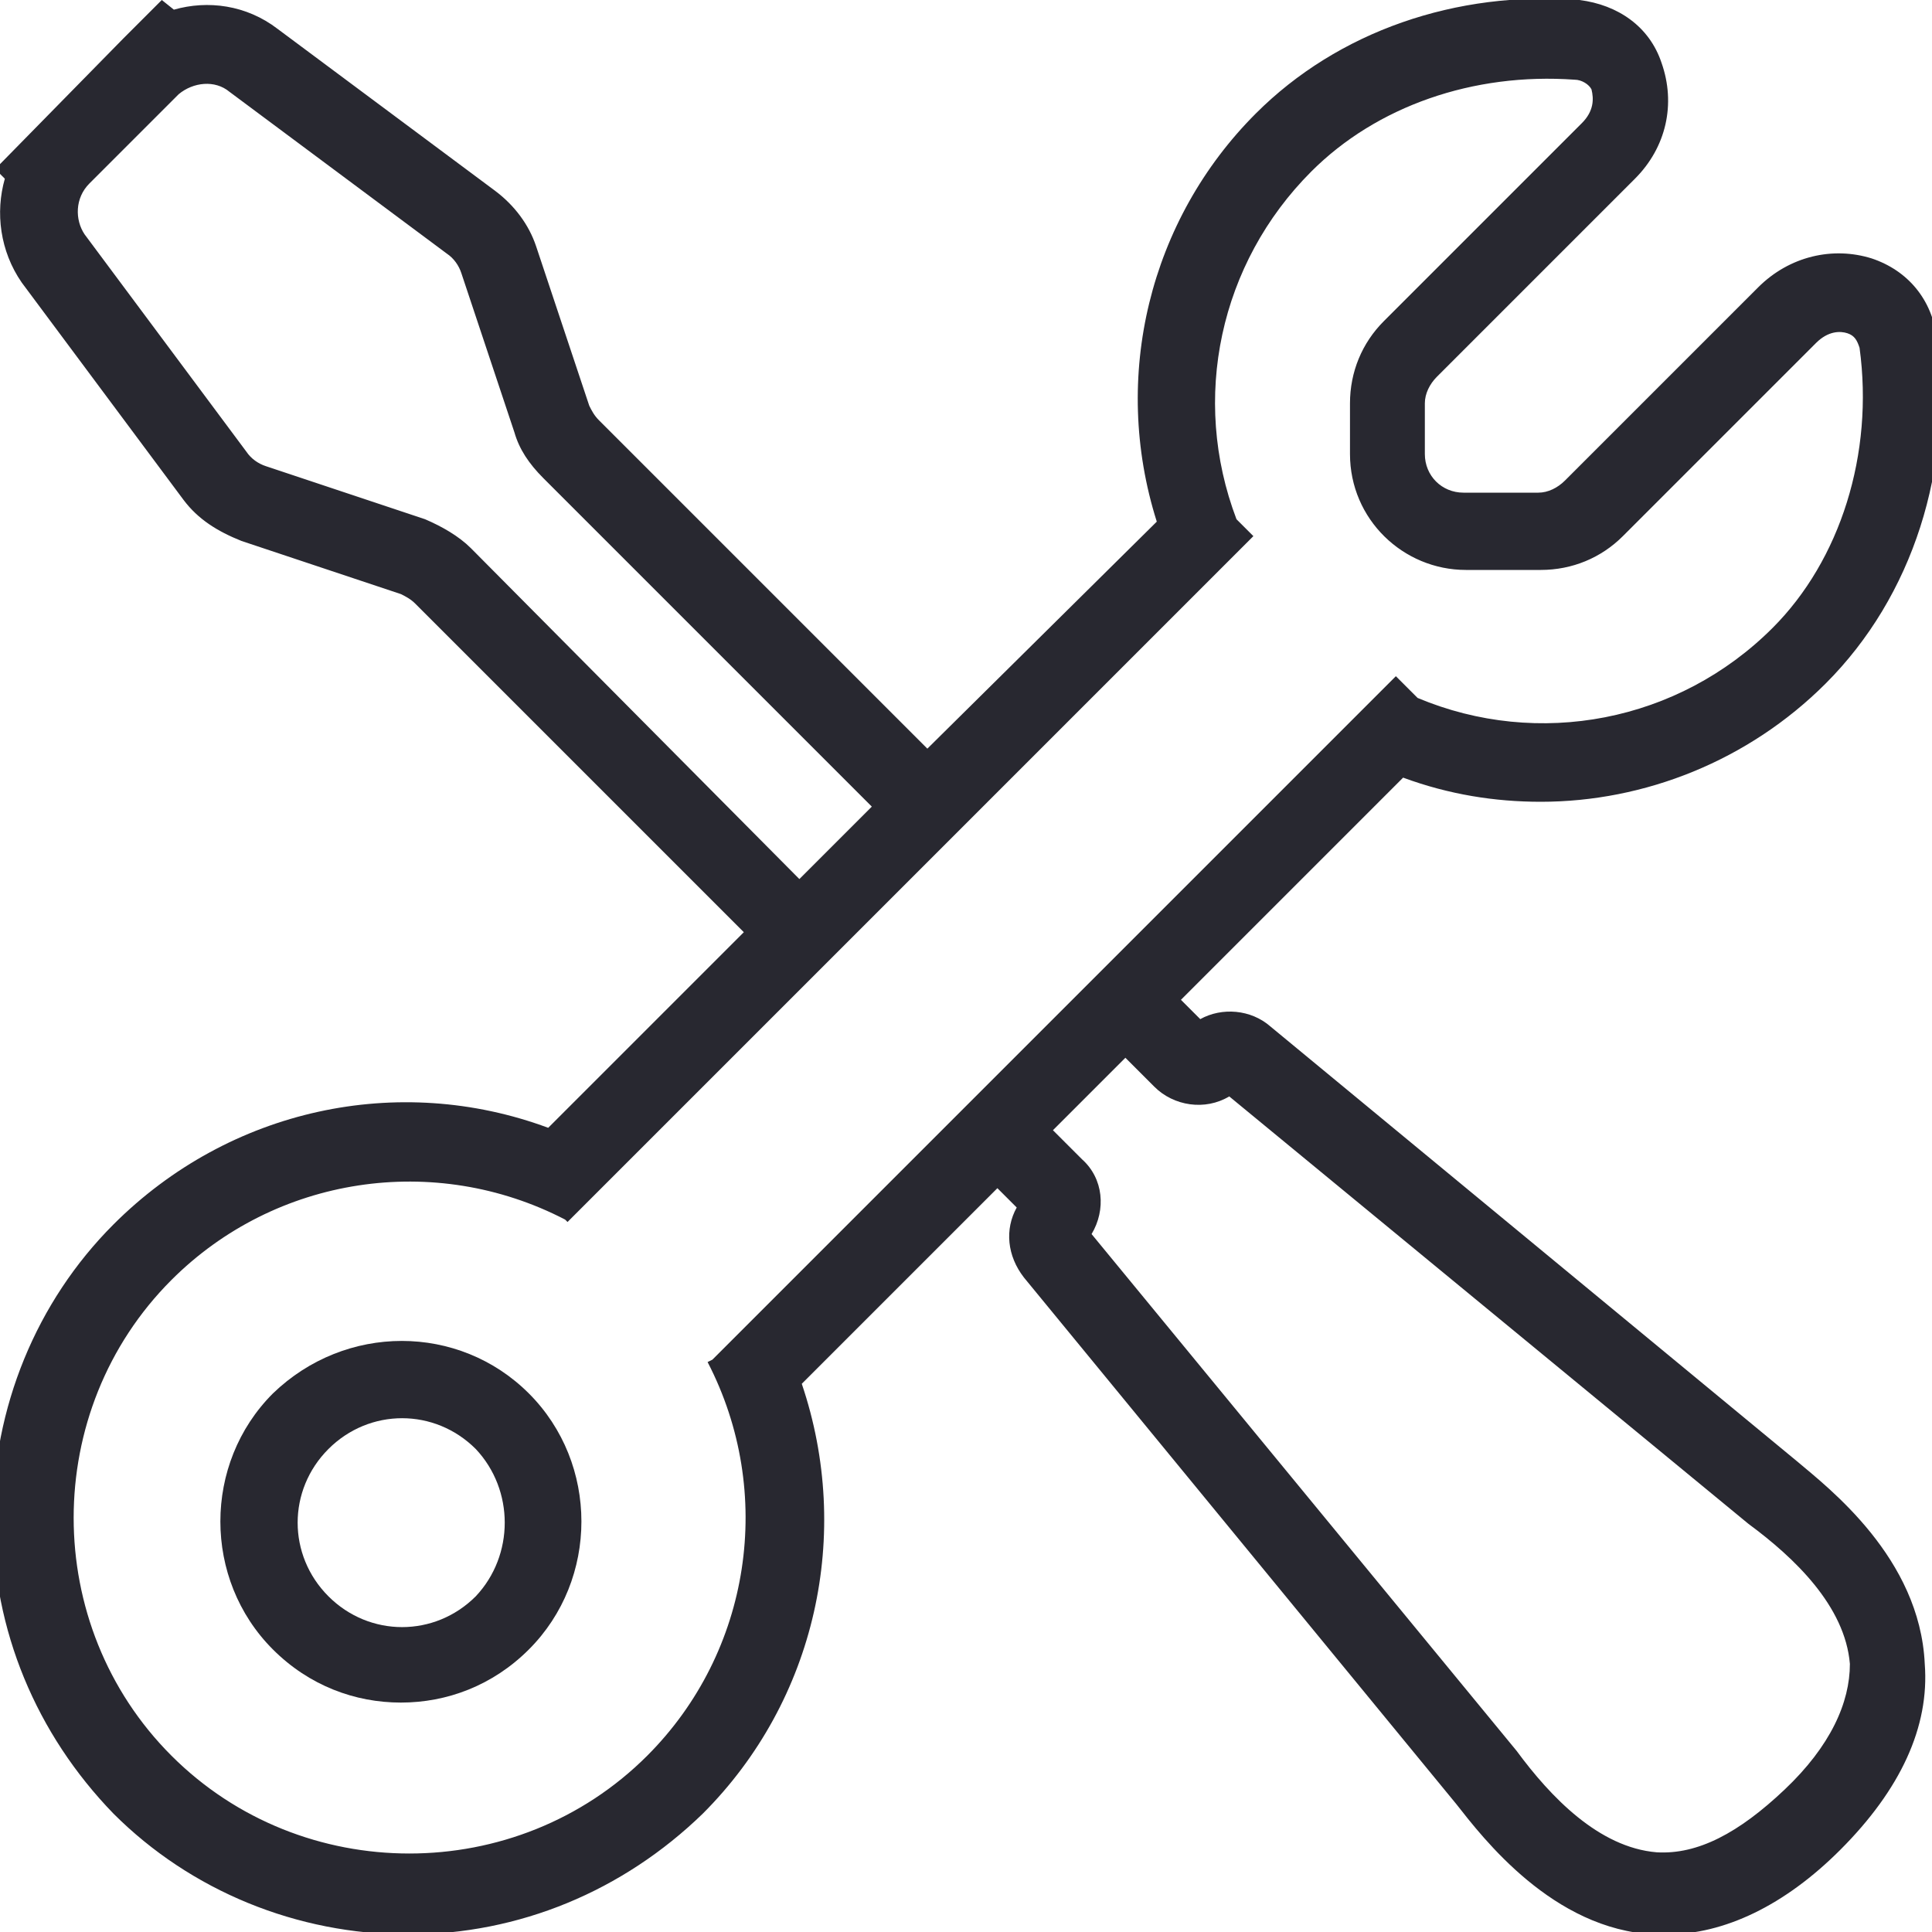
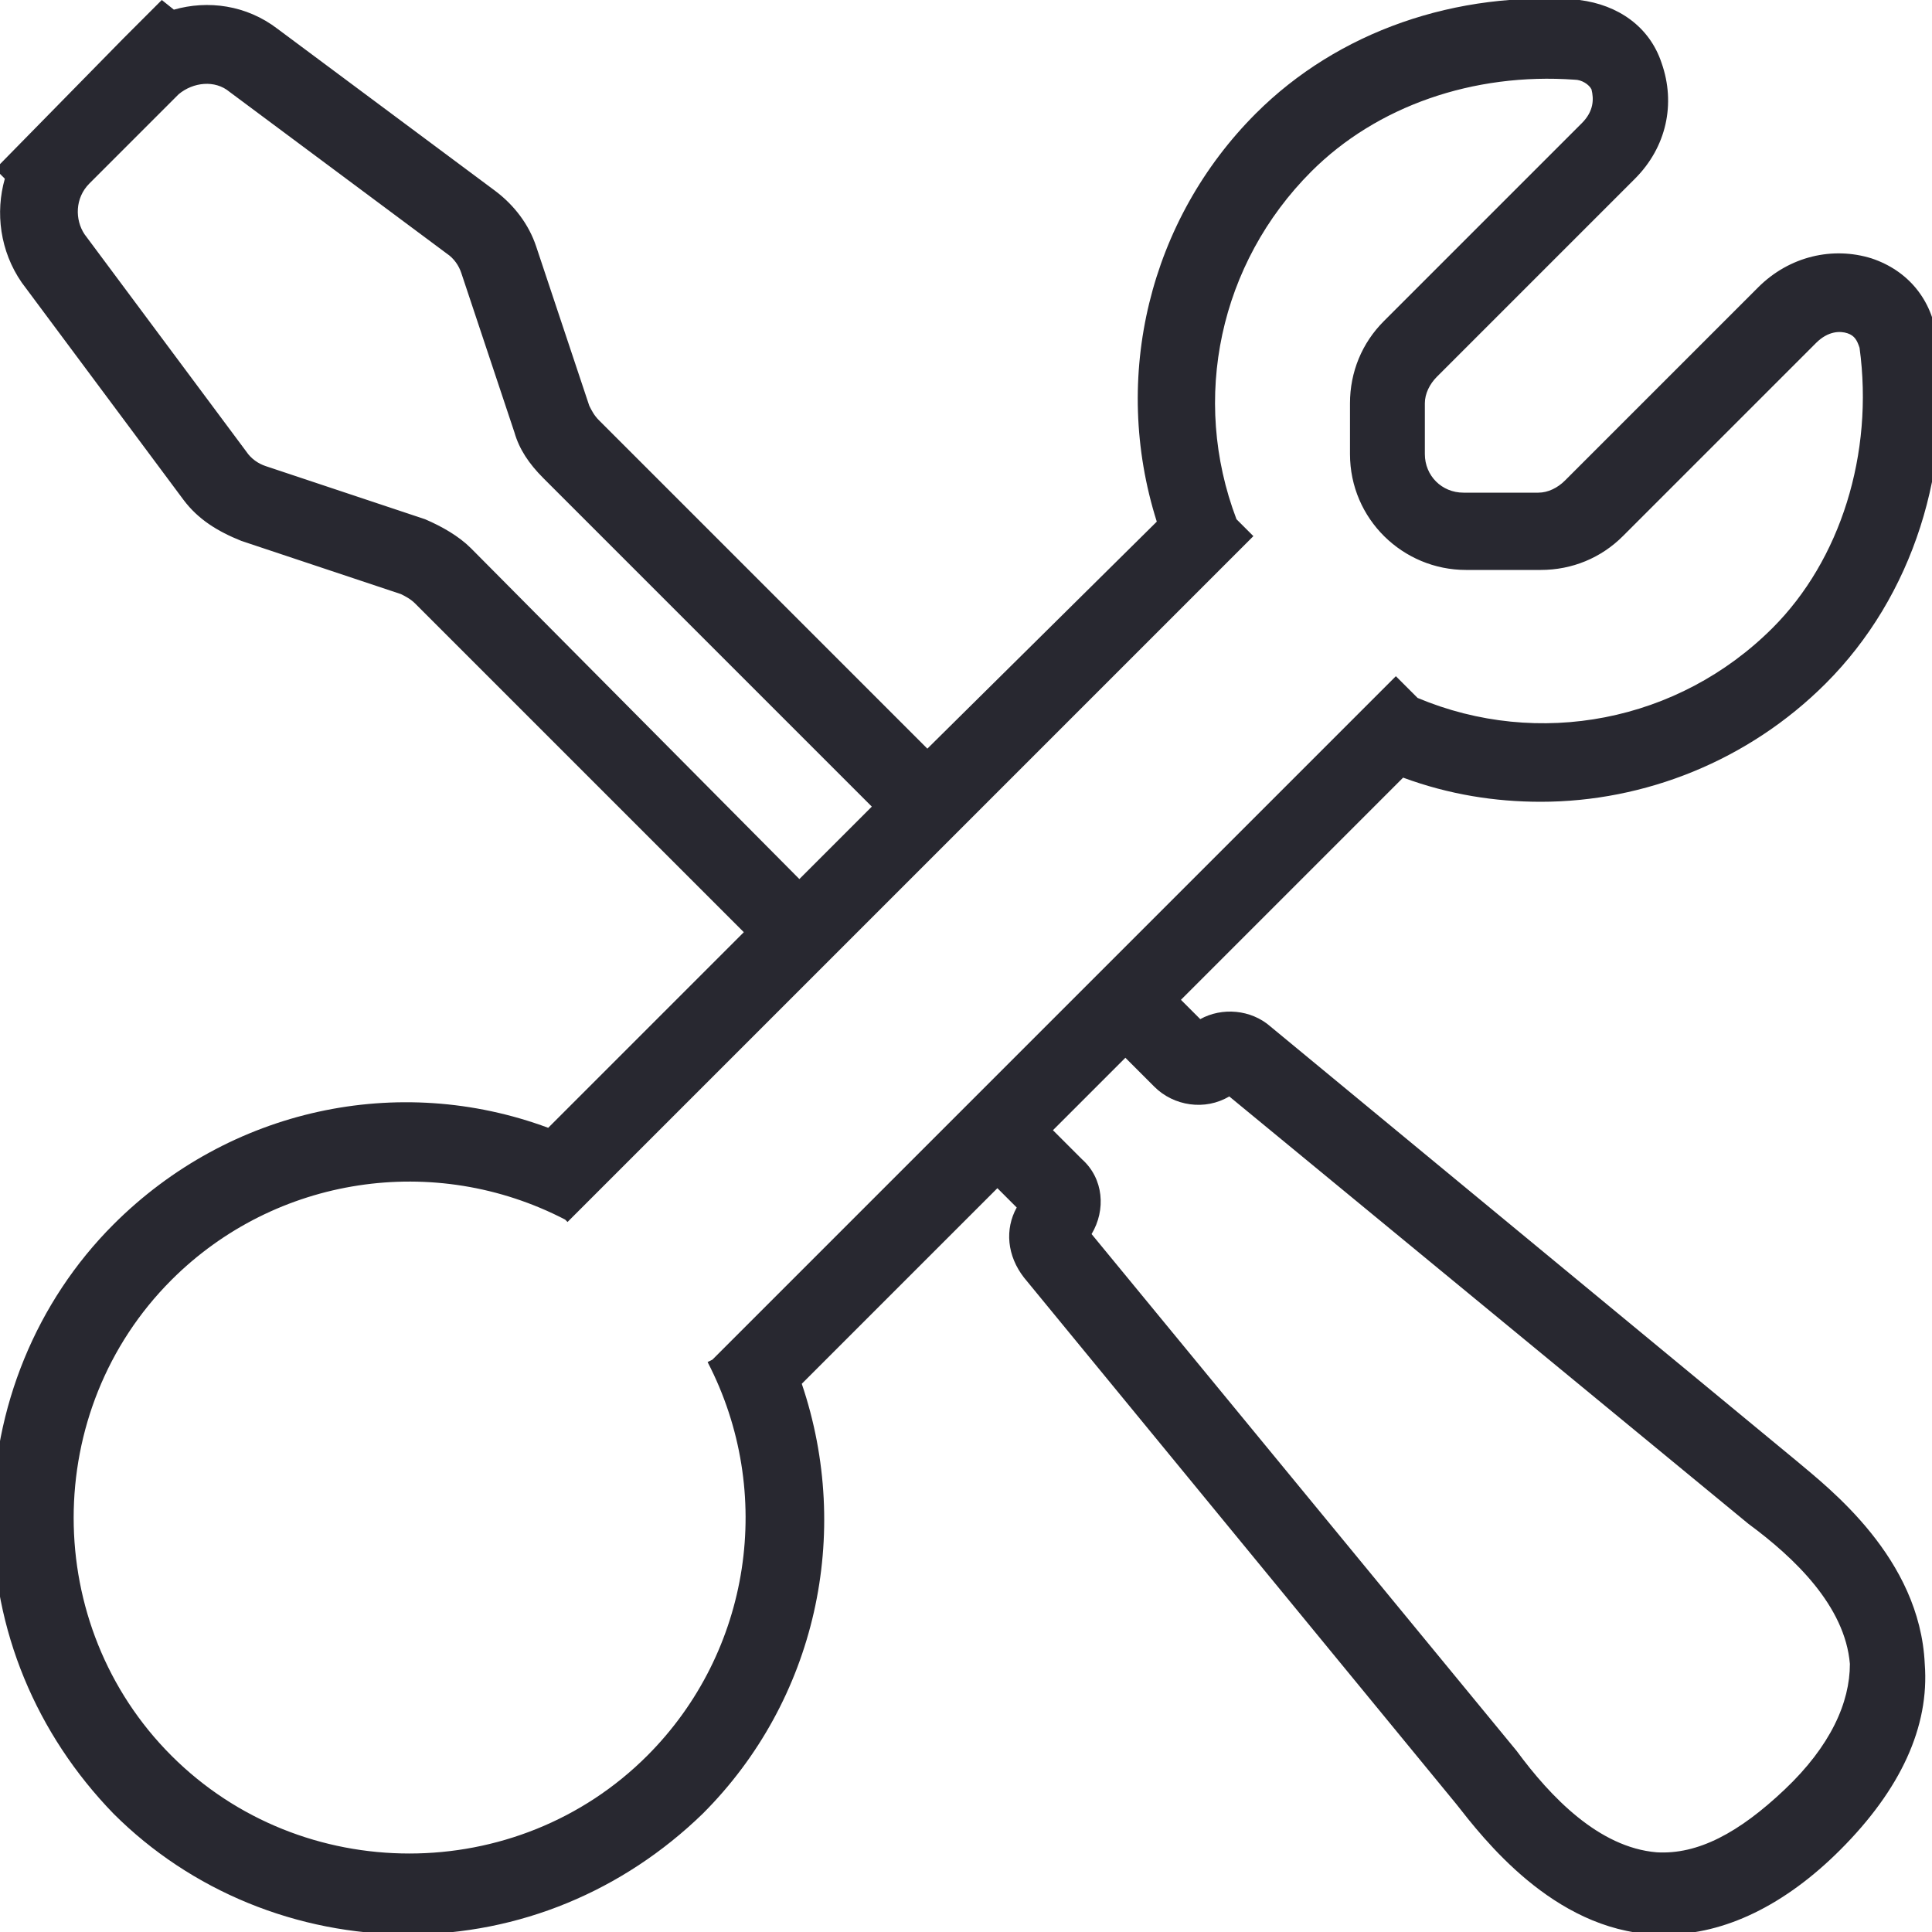
<svg xmlns="http://www.w3.org/2000/svg" version="1.1" id="Layer_1" x="0px" y="0px" viewBox="0 0 80 80" style="enable-background:new 0 0 80 80;" xml:space="preserve">
  <style type="text/css">
	.st0{fill:none;}
	.st1{fill:#282830;}
</style>
-   <rect x="0.5" y="0" class="st0" width="80" height="80" />
  <g>
    <path class="st1" d="M74.4,60.5l-21.8-18c-0.8-0.7-2-0.8-2.9-0.3l-0.8-0.8l9.2-9.2c1.9,0.7,3.8,1,5.7,1c4.3,0,8.6-1.7,11.8-4.9   c3.6-3.6,5.3-8.9,4.6-14.3c-0.2-1.6-1.2-2.8-2.7-3.3c-1.6-0.5-3.4-0.1-4.7,1.2l-8,8c-0.3,0.3-0.7,0.5-1.1,0.5h-3.1   c-0.9,0-1.6-0.7-1.6-1.6v-2.1c0-0.4,0.2-0.8,0.5-1.1l8.2-8.2c1.3-1.3,1.7-3.1,1.1-4.8c-0.5-1.5-1.8-2.4-3.4-2.6   c-5.1-0.4-10,1.3-13.4,4.7c-4.4,4.4-6,10.9-4.1,16.9L38.4,31L24.8,17.4c-0.2-0.2-0.3-0.4-0.4-0.6l-2.2-6.6   c-0.3-0.9-0.9-1.7-1.7-2.3l-9-6.7C10.2,0.2,8.6,0,7.2,0.4L6.7,0L5.1,1.6c0,0,0,0,0,0L-0.2,7l0.4,0.4c-0.4,1.4-0.2,3,0.7,4.3l6.7,9   C8.2,21.5,9,22,10,22.4l6.6,2.2c0.2,0.1,0.4,0.2,0.6,0.4l13.6,13.6l-8.1,8.1c-6.2-2.3-13.2-0.8-18,4c-3.2,3.2-5,7.6-5,12.2   s1.8,8.9,5,12.2c3.2,3.2,7.6,5,12.2,5s8.9-1.8,12.2-5c4.7-4.7,6.2-11.6,4.1-17.8l8.1-8.1l0.8,0.8c-0.5,0.9-0.4,2,0.3,2.9l17.9,21.8   c1.1,1.4,4,5.2,8.2,5.4c0.2,0,0.3,0,0.5,0c2.4,0,4.9-1.2,7.2-3.5l0,0c0,0,0,0,0,0c0,0,0,0,0,0l0,0c2.5-2.5,3.7-5.1,3.5-7.7   C79.5,64.5,75.7,61.6,74.4,60.5z M19.5,22.7c-0.5-0.5-1.2-0.9-1.9-1.2L11,19.3c-0.3-0.1-0.6-0.3-0.8-0.6l-6.7-9   C3.1,9.1,3.1,8.2,3.7,7.6l3.7-3.7C8,3.4,8.9,3.3,9.5,3.8l9,6.7c0.3,0.2,0.5,0.5,0.6,0.8l2.2,6.6c0.2,0.7,0.6,1.3,1.2,1.9l13.6,13.6   l-3,3L19.5,22.7z M26.8,72.7c-5.4,5.4-14.3,5.4-19.7,0c-5.4-5.4-5.4-14.3,0-19.7c4.3-4.3,10.9-5.3,16.3-2.5l0.1,0.1l28.4-28.4   l-0.7-0.7c-1.9-5-0.7-10.6,3.1-14.4c2.7-2.7,6.7-4.1,10.9-3.8c0.3,0,0.6,0.2,0.7,0.4c0.1,0.4,0.1,0.9-0.4,1.4l-8.2,8.2   c-0.9,0.9-1.4,2.1-1.4,3.4v2.1c0,2.7,2.2,4.8,4.8,4.8h3.1c1.3,0,2.5-0.5,3.4-1.4l8-8c0.5-0.5,1-0.5,1.3-0.4   c0.3,0.1,0.4,0.3,0.5,0.6c0.6,4.4-0.8,8.8-3.6,11.6c-3.9,3.9-9.7,5-14.7,2.9l-0.9-0.9L29.5,56.3l-0.2,0.1   C32.1,61.8,31.1,68.4,26.8,72.7z M73.9,74.1c-1.9,1.8-3.6,2.7-5.3,2.6c-2.4-0.2-4.4-2.3-5.8-4.2L45.2,51.1c0.6-1,0.5-2.3-0.4-3.1   l-1.2-1.2l3-3l1.2,1.2c0.8,0.8,2.1,1,3.1,0.4l21.5,17.7c1.9,1.4,4,3.4,4.2,5.8C76.6,70.5,75.8,72.3,73.9,74.1z" />
-     <path class="st1" d="M11.3,57.7c-2.9,2.9-2.9,7.7,0,10.6c1.5,1.5,3.4,2.2,5.3,2.2c1.9,0,3.8-0.7,5.3-2.2c2.9-2.9,2.9-7.7,0-10.6   C19,54.8,14.3,54.8,11.3,57.7z M19.7,66.1c-1.7,1.7-4.4,1.7-6.1,0c-1.7-1.7-1.7-4.4,0-6.1c1.7-1.7,4.4-1.7,6.1,0   C21.3,61.7,21.3,64.4,19.7,66.1z" />
  </g>
</svg>